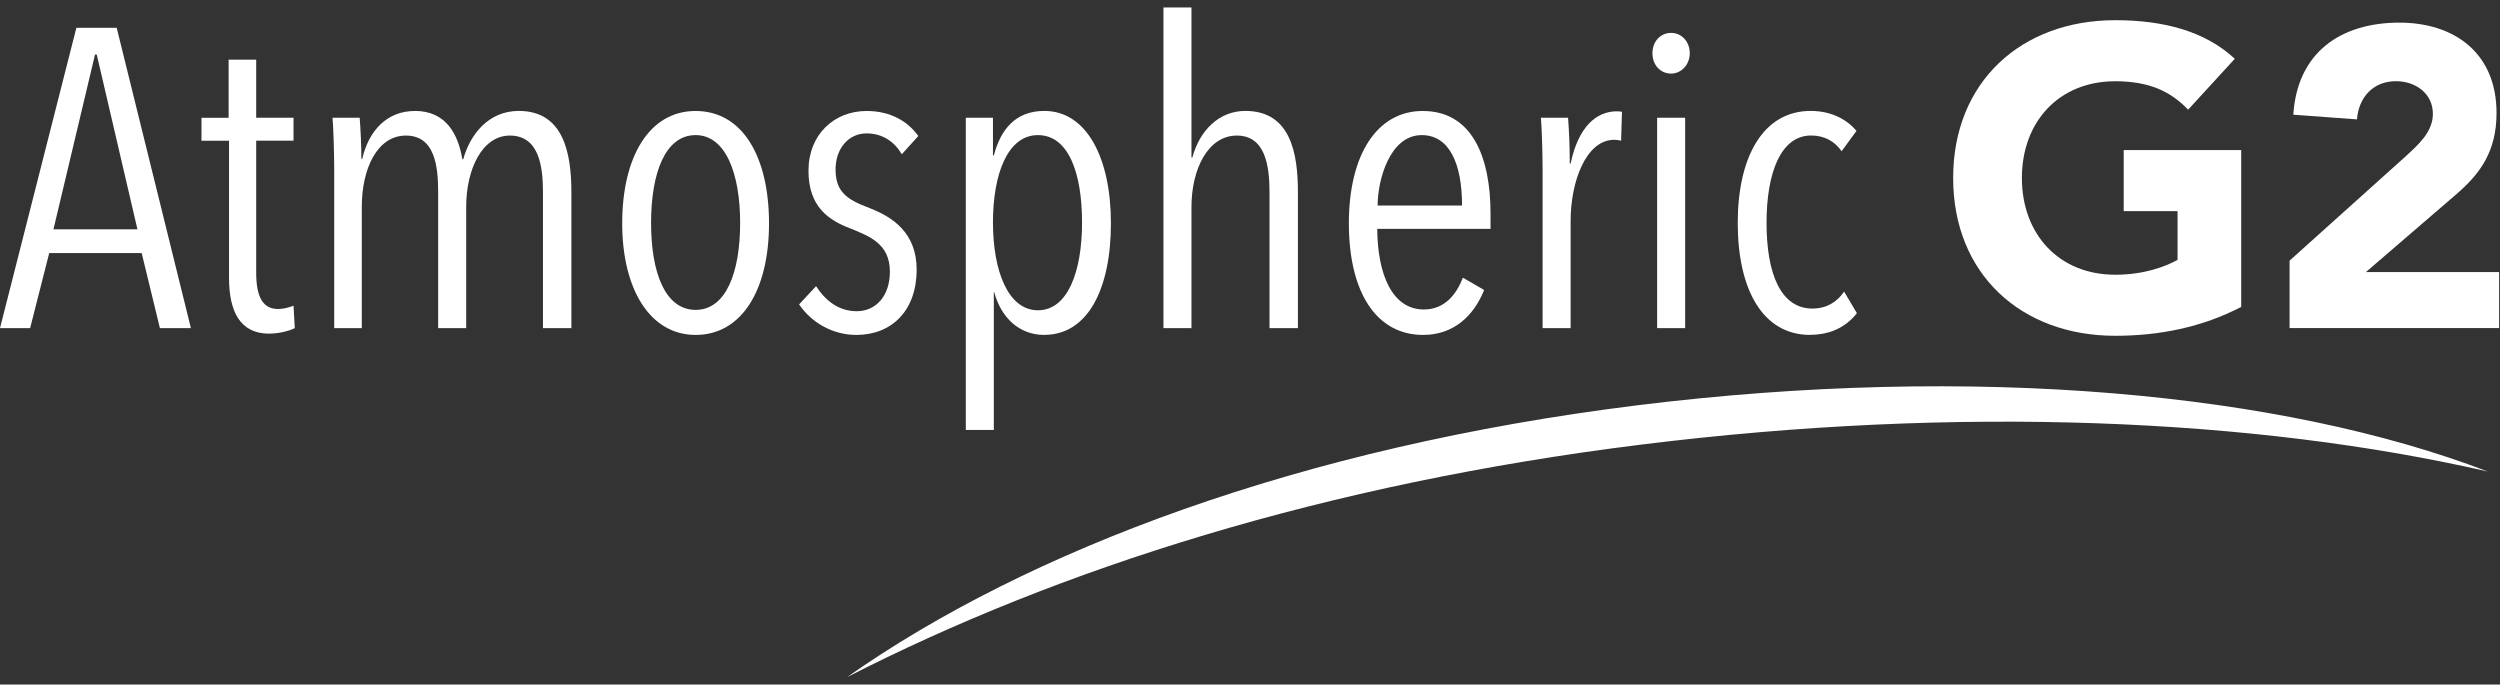
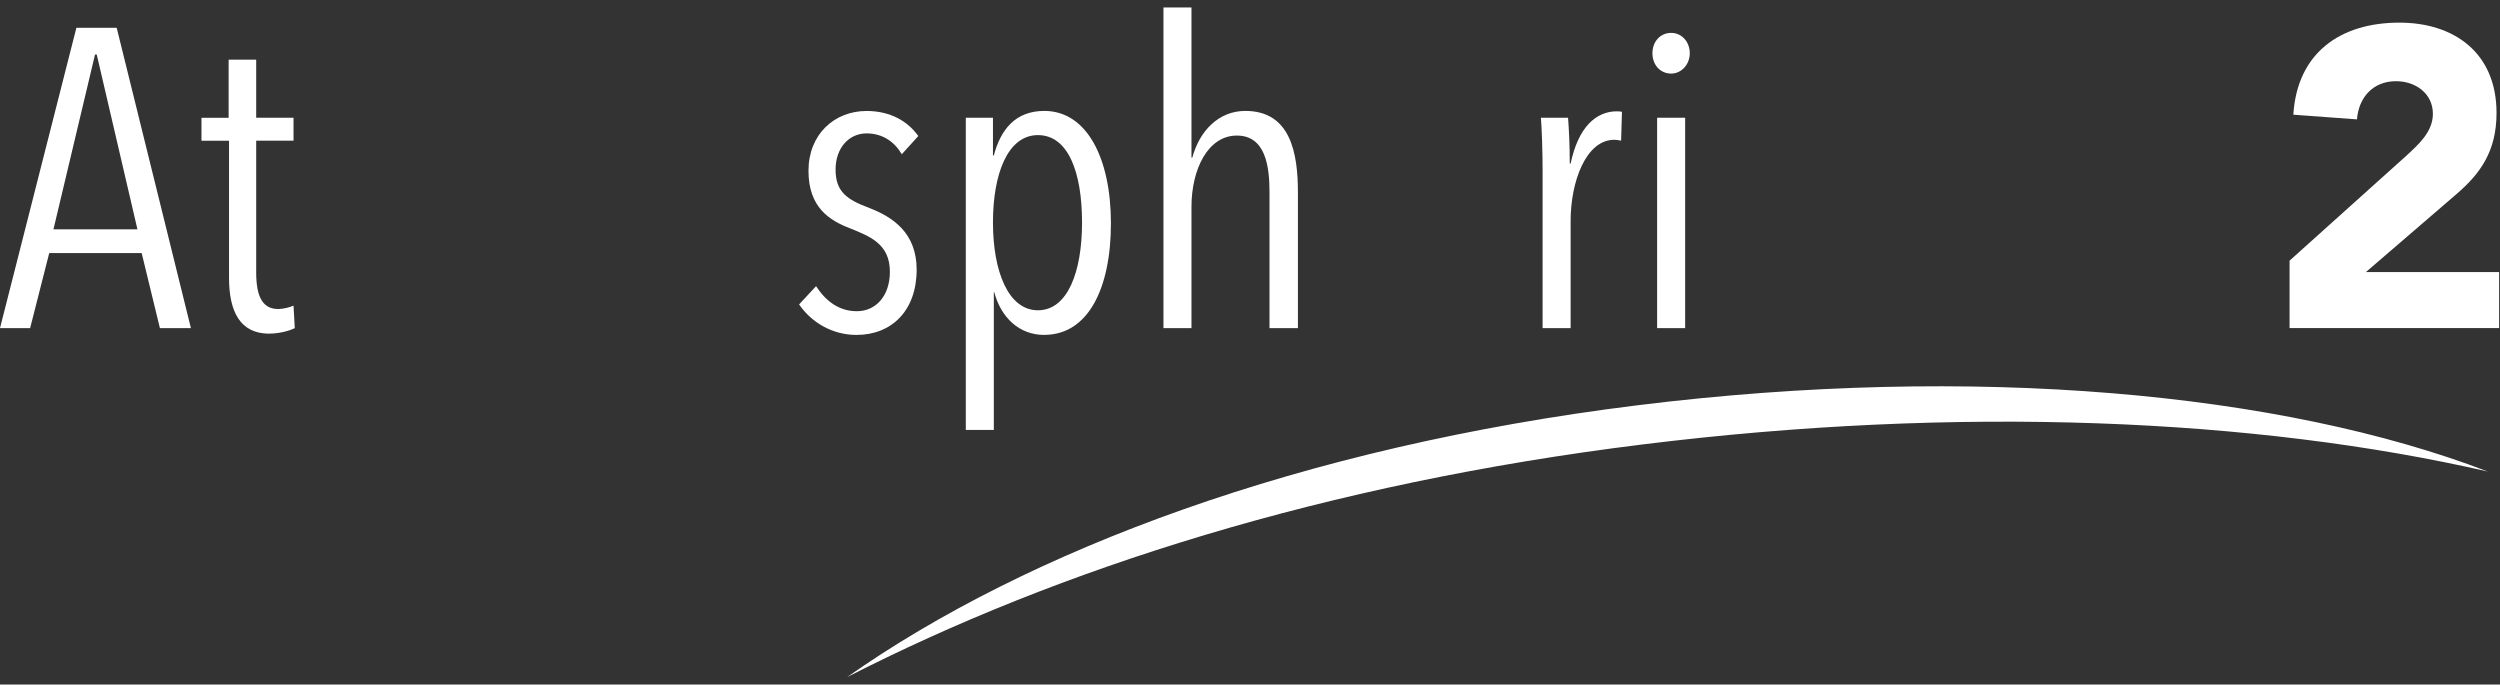
<svg xmlns="http://www.w3.org/2000/svg" width="168" height="46" viewBox="0 0 168 46" fill="none">
  <rect x="0" y="0" width="168" height="46" fill="#333333" stroke="none" />
-   <path d="M150.609 20.624C147.984 21.992 145.107 22.565 142.141 22.565C135.839 22.565 131.252 18.431 131.252 11.961C131.252 5.491 135.839 1.357 142.141 1.357C145.333 1.357 148.153 2.067 150.178 3.95L147.043 7.369C145.844 6.117 144.392 5.46 142.141 5.46C138.348 5.46 135.871 8.195 135.871 11.961C135.871 15.726 138.348 18.462 142.141 18.462C144.077 18.462 145.502 17.92 146.332 17.463V14.186H142.713V10.083H150.609V20.629V20.624Z" fill="white" />
  <path d="M153.859 17.516L161.697 10.473C162.496 9.732 163.49 8.875 163.49 7.649C163.49 6.282 162.323 5.456 161.013 5.456C159.445 5.456 158.504 6.566 158.388 8.022L154.112 7.707C154.37 3.546 157.274 1.521 161.239 1.521C164.916 1.521 167.767 3.546 167.767 7.591C167.767 10.185 166.657 11.668 165.116 13.009L158.988 18.284H167.94V22.045H153.859V17.512V17.516Z" fill="white" />
  <path d="M10.746 22.05L9.52 17.005H3.308L2.025 22.05H0L5.133 1.868H7.842L12.829 22.05H10.746ZM6.501 3.666H6.385L3.592 15.411H9.236L6.501 3.666Z" fill="white" />
  <path d="M18.099 22.423C16.132 22.423 15.391 20.94 15.391 18.662V9.456H13.539V7.916H15.364V4.008H17.216V7.911H19.725V9.452H17.216V18.315C17.216 20.025 17.7 20.766 18.699 20.766C19.041 20.766 19.467 20.651 19.725 20.54L19.809 22.05C19.409 22.25 18.726 22.418 18.099 22.418V22.423Z" fill="white" />
-   <path d="M27.877 7.454C29.96 7.454 30.786 8.995 31.07 10.704H31.128C31.585 9.052 32.811 7.454 34.862 7.454C37.882 7.454 38.397 10.305 38.397 12.929V22.05H36.488V12.929C36.488 11.188 36.23 9.11 34.263 9.11C32.411 9.11 31.328 11.361 31.328 13.897V22.05H29.445V12.929C29.445 11.162 29.218 9.11 27.278 9.11C25.337 9.11 24.312 11.361 24.312 13.897V22.05H22.46V11.473C22.46 10.274 22.402 8.48 22.345 7.911H24.17C24.227 8.622 24.285 9.763 24.285 10.678H24.343C24.769 8.795 25.995 7.458 27.877 7.458V7.454Z" fill="white" />
-   <path d="M46.745 22.507C43.694 22.507 41.812 19.456 41.812 15.011C41.812 10.567 43.606 7.458 46.745 7.458C49.885 7.458 51.678 10.509 51.678 15.011C51.678 19.514 49.827 22.507 46.745 22.507ZM46.745 9.079C44.694 9.079 43.752 11.646 43.752 14.98C43.752 18.315 44.694 20.824 46.745 20.824C48.797 20.824 49.738 18.289 49.738 14.98C49.738 11.672 48.77 9.079 46.745 9.079Z" fill="white" />
  <path d="M60.599 10.362C60.115 9.536 59.316 8.964 58.233 8.964C57.034 8.964 56.15 9.963 56.15 11.388C56.15 12.898 56.918 13.413 58.432 13.981C59.973 14.581 61.599 15.633 61.599 18.116C61.599 20.882 59.916 22.507 57.549 22.507C55.981 22.507 54.556 21.708 53.699 20.456L54.84 19.23C55.466 20.198 56.35 20.913 57.575 20.913C58.885 20.913 59.8 19.856 59.8 18.262C59.8 16.41 58.49 15.895 57.149 15.354C55.724 14.812 54.33 13.928 54.33 11.477C54.33 9.026 56.07 7.458 58.233 7.458C59.827 7.458 60.999 8.142 61.71 9.141L60.599 10.367V10.362Z" fill="white" />
  <path d="M70.173 22.507C68.49 22.507 67.265 21.339 66.812 19.63H66.785V28.892H64.902V7.911H66.727V10.447H66.785C67.243 8.706 68.237 7.454 70.178 7.454C73.028 7.454 74.654 10.62 74.654 15.007C74.654 19.394 73.113 22.503 70.178 22.503L70.173 22.507ZM69.747 9.079C67.722 9.079 66.727 11.672 66.727 14.949C66.727 18.227 67.753 20.851 69.747 20.851C71.741 20.851 72.713 18.284 72.713 14.949C72.713 11.615 71.803 9.079 69.747 9.079Z" fill="white" />
  <path d="M85.311 22.05V12.929C85.311 11.188 85.053 9.11 83.117 9.11C81.181 9.11 80.067 11.361 80.067 13.897V22.05H78.184V0.5H80.067V10.589H80.124C80.608 8.795 81.892 7.454 83.686 7.454C86.736 7.454 87.22 10.305 87.22 12.929V22.05H85.311Z" fill="white" />
-   <path d="M92.549 15.38C92.576 18.488 93.575 20.797 95.684 20.797C97.052 20.797 97.851 19.829 98.308 18.662L99.734 19.488C99.05 21.197 97.709 22.507 95.631 22.507C92.496 22.507 90.644 19.656 90.644 15.011C90.644 10.367 92.553 7.458 95.604 7.458C98.939 7.458 100.164 10.567 100.164 14.354V15.38H92.549ZM95.542 9.079C93.375 9.079 92.576 12.13 92.576 13.813H98.25C98.25 10.989 97.393 9.079 95.542 9.079Z" fill="white" />
  <path d="M108.655 7.485C108.77 7.485 108.881 7.485 108.996 7.512L108.939 9.452C108.797 9.425 108.655 9.394 108.481 9.394C106.572 9.394 105.546 12.214 105.546 14.838V22.05H103.663V11.473C103.663 10.274 103.606 8.48 103.548 7.911H105.373C105.431 8.622 105.488 9.794 105.488 10.989H105.546C106.061 8.537 107.256 7.48 108.655 7.48V7.485Z" fill="white" />
  <path d="M112.3 4.945C111.585 4.945 111.044 4.377 111.044 3.577C111.044 2.778 111.585 2.21 112.3 2.21C113.015 2.21 113.552 2.809 113.552 3.577C113.552 4.345 112.984 4.945 112.3 4.945ZM111.359 22.05V7.911H113.242V22.05H111.359Z" fill="white" />
-   <path d="M121.652 22.507C118.433 22.507 116.776 19.43 116.776 14.98C116.776 10.531 118.486 7.454 121.679 7.454C123.131 7.454 124.156 8.08 124.756 8.795L123.757 10.162C123.299 9.505 122.615 9.106 121.705 9.106C119.68 9.106 118.712 11.584 118.712 14.976C118.712 18.369 119.654 20.735 121.79 20.735C122.731 20.735 123.441 20.309 123.925 19.594L124.782 21.046C124.041 21.988 122.988 22.498 121.647 22.498L121.652 22.507Z" fill="white" />
  <path d="M167.194 31.69C151.581 28.107 131.679 27.227 110.355 29.869C89.036 32.511 71.19 38.213 56.927 45.5C69.059 36.974 87.411 30.038 110.027 27.236C132.647 24.434 153.348 26.384 167.189 31.69H167.194Z" fill="white" />
</svg>